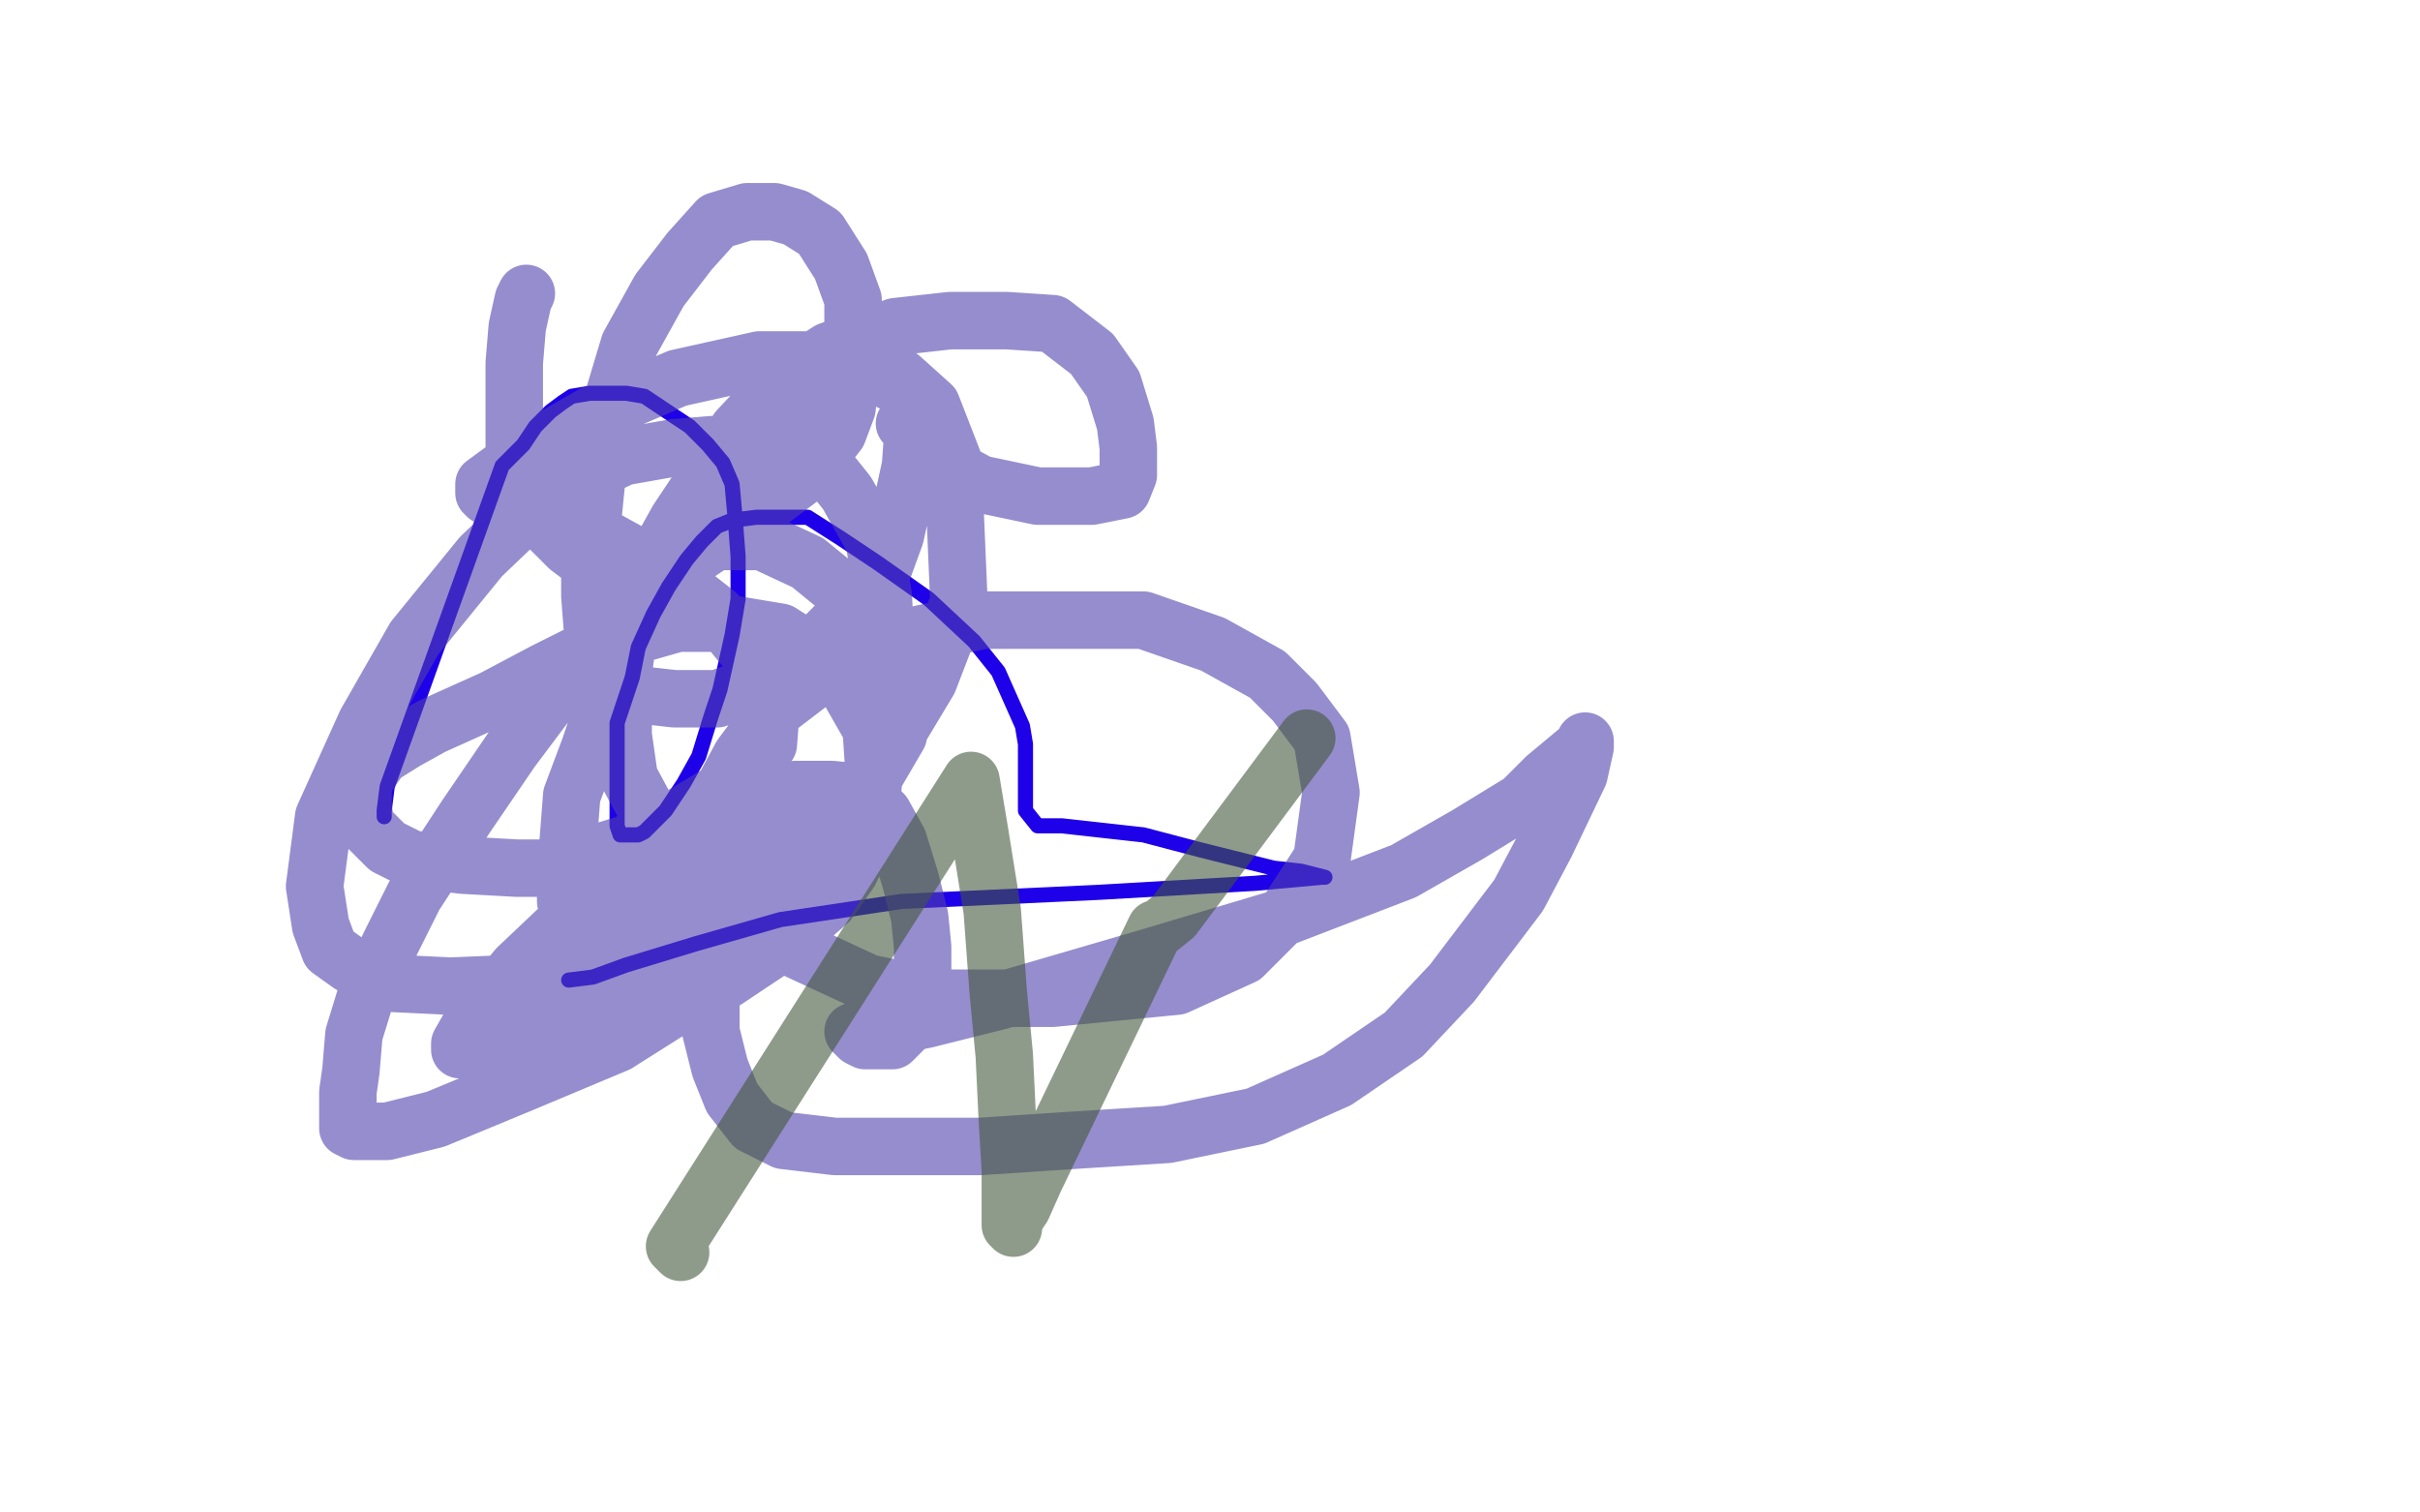
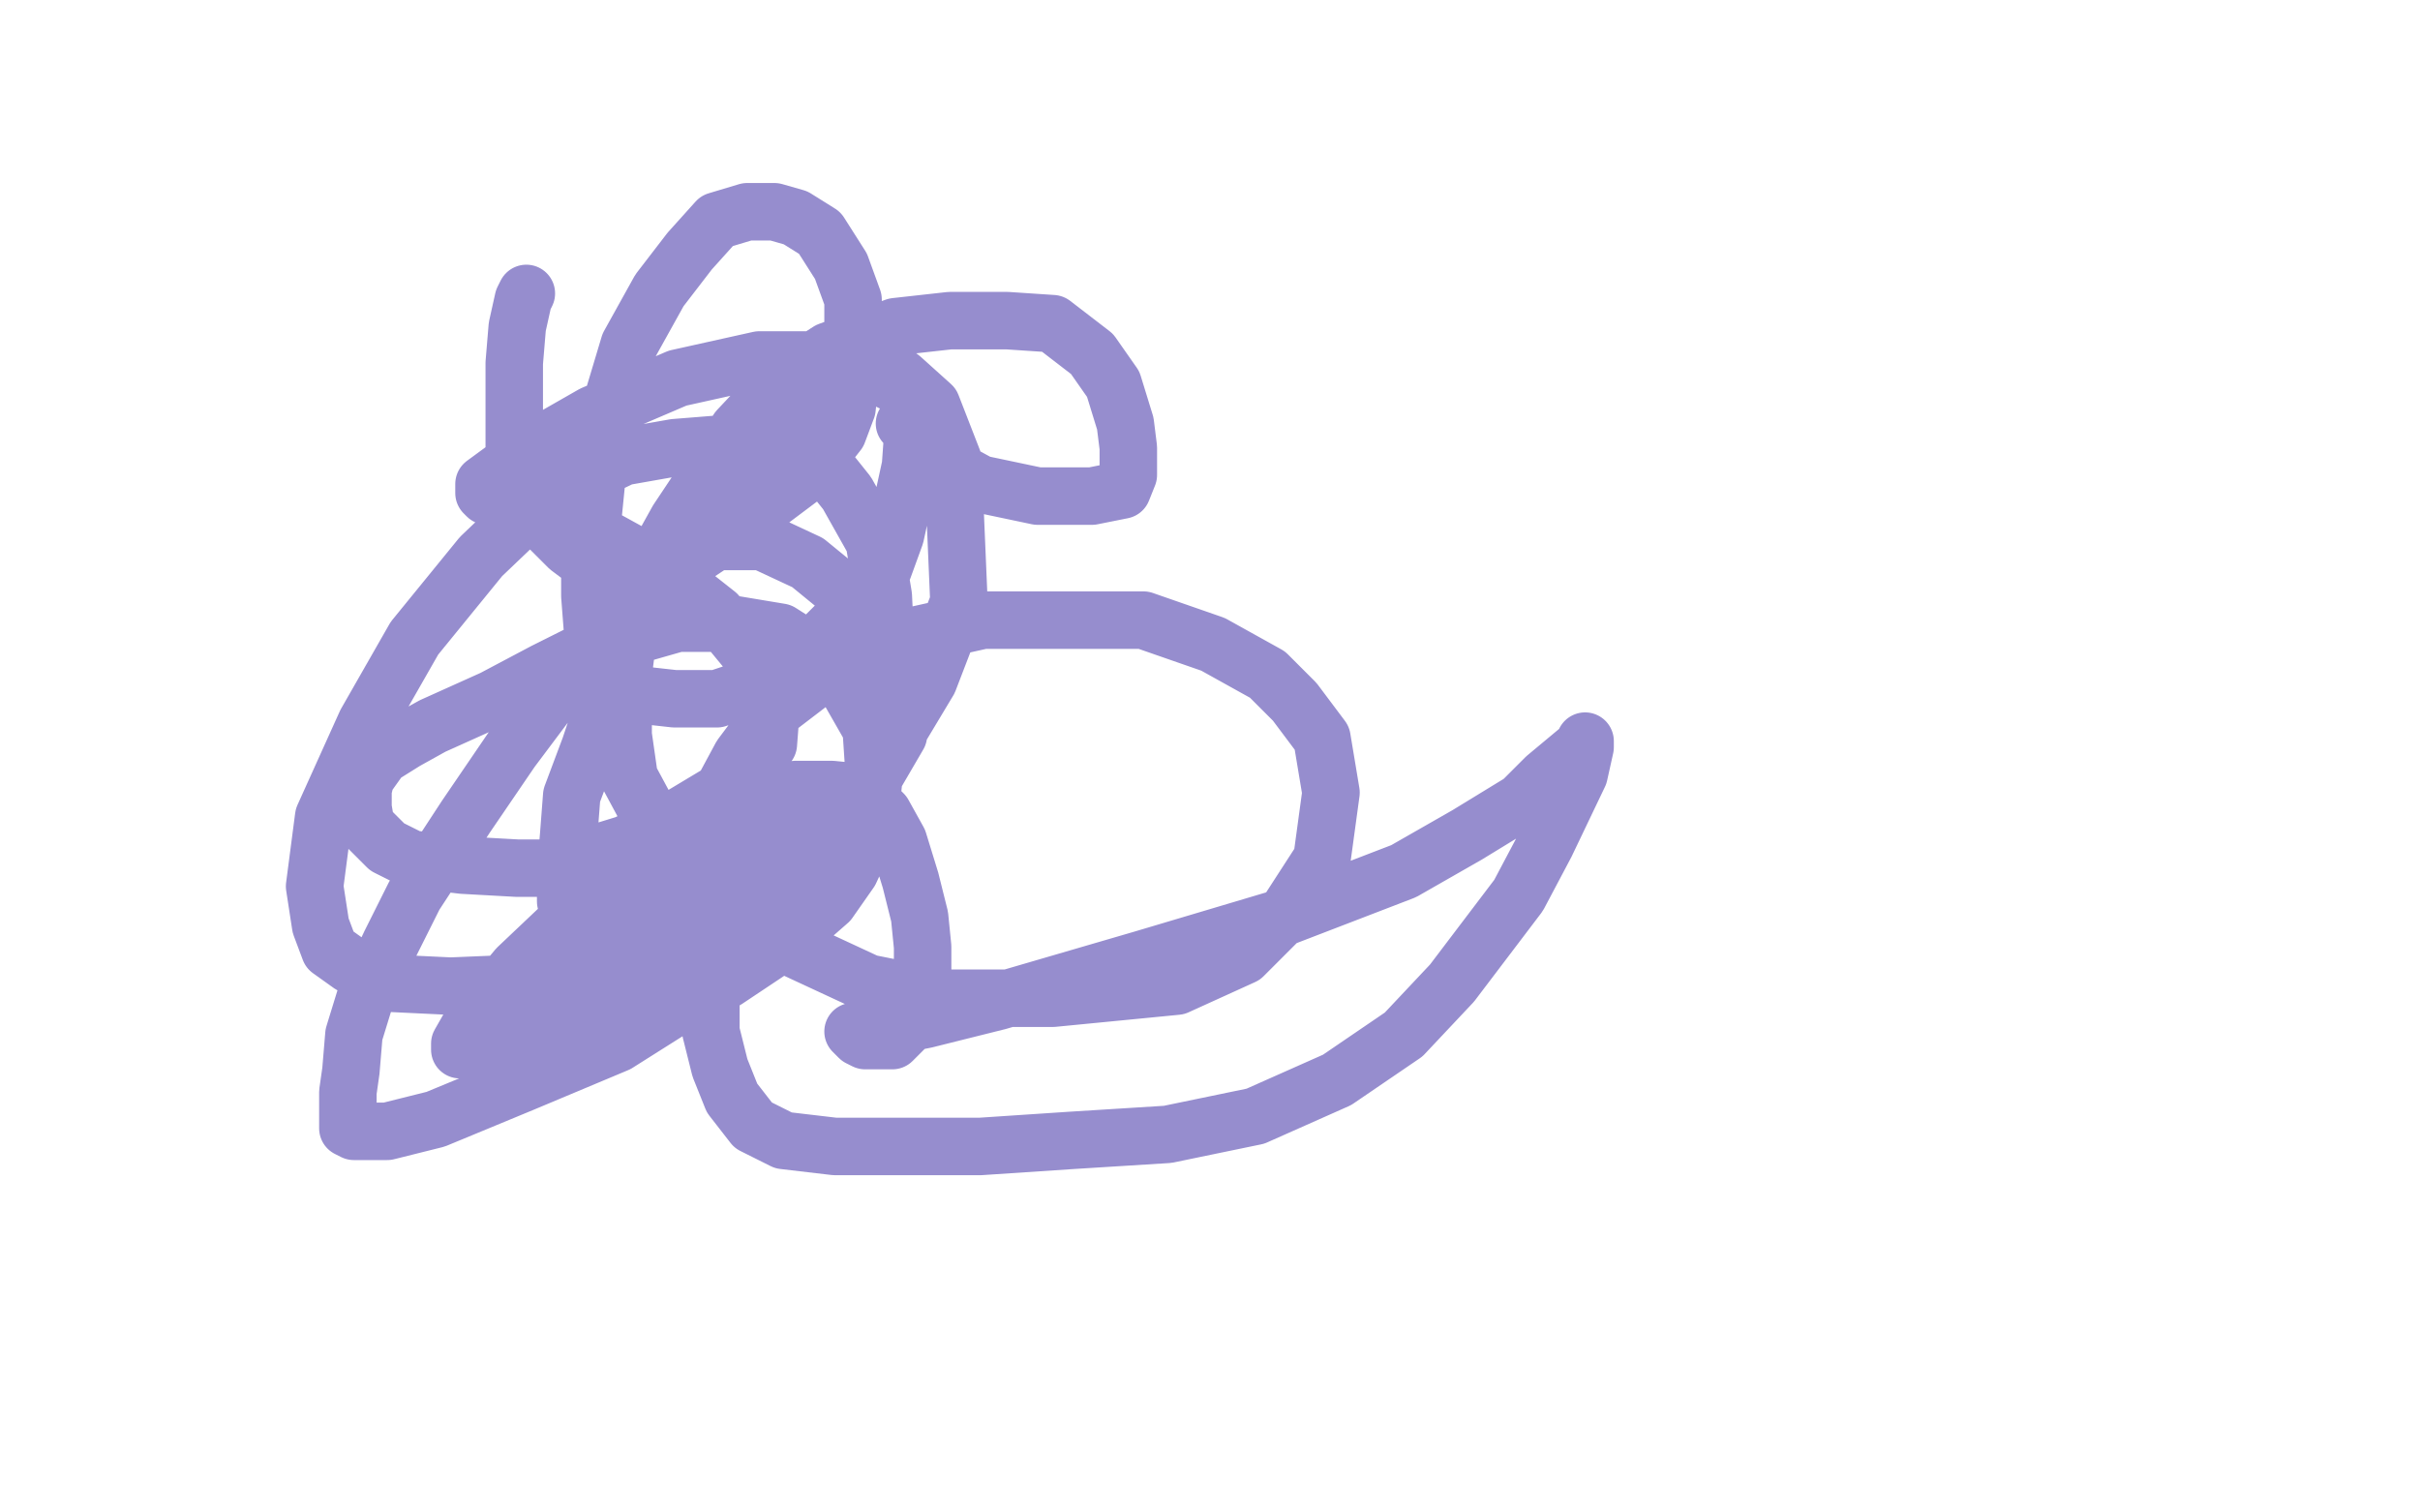
<svg xmlns="http://www.w3.org/2000/svg" width="800" height="500" version="1.1" style="stroke-antialiasing: false">
  <desc>This SVG has been created on https://colorillo.com/</desc>
  <rect x="0" y="0" width="800" height="500" style="fill: rgb(255,255,255); stroke-width:0" />
-   <polyline points="127,270 127,268 127,268 128,260 128,260 166,154 173,147 177,141 182,136 186,133 189,131 195,130 202,130 207,130 213,131 219,135 228,141 234,147 239,153 242,160 243,171 244,184 244,198 242,210 238,228 235,237 231,250 226,259 220,268 216,272 213,275 211,276 208,276 206,276 205,276 204,273 204,263 204,247 204,239 209,224 211,214 216,203 221,194 227,185 232,179 237,174 242,172 250,171 255,171 261,171 267,171 278,178 290,186 307,198 322,212 330,222 334,231 338,240 339,246 339,251 339,260 339,268 343,273 351,273 360,274 378,276 397,281 409,284 421,287 430,288 438,290 437,290 415,292 363,295 298,298 258,304 230,312 207,319 196,323 188,324" style="fill: none; stroke: #1e00e9; stroke-width: 5; stroke-linejoin: round; stroke-linecap: round; stroke-antialiasing: false; stroke-antialias: 0; opacity: 1.0" />
  <polyline points="174,97 173,99 173,99 171,108 171,108 170,120 170,120 170,132 170,132 170,149 170,149 173,164 180,173 188,181 196,187 209,188 226,186 241,176 254,166 266,157 277,143 280,135 282,117 282,99 278,88 271,77 263,72 256,70 247,70 237,73 228,83 218,96 208,114 202,134 198,151 195,181 195,197 196,210 200,221 203,224 208,228 214,230 223,231 237,231 252,226 268,215 277,206 292,188 296,177 301,154 302,140 300,129 290,124 278,124 257,139 238,159 222,186 210,207 202,226 195,247 189,263 188,276 187,288 187,293 187,298 190,303 195,304 206,304 225,298 246,287 267,274 280,265 290,255 297,243 298,230 289,208 278,195 267,186 252,179 233,179 213,194 190,220 169,248 154,270 137,296 129,312 121,329 117,342 116,354 115,361 115,367 115,371 115,373 117,374 119,374 128,374 144,370 173,358 204,345 223,333 240,324 258,312 274,298 281,288 287,275 289,256 288,241 280,227 269,216 258,209 240,206 224,206 196,214 180,222 163,231 143,240 134,245 126,250 121,257 120,261 120,267 121,273 128,280 136,284 153,286 171,287 181,287 207,279 223,271 238,262 246,255 254,246 255,233 251,220 237,203 218,188 198,177 183,171 171,167 167,166 161,164 160,163 160,160 175,149 196,137 224,125 251,119 273,119 290,119 298,125 308,134 315,152 317,199 307,225 283,265 243,304 212,318 173,325 149,326 128,325 116,319 109,314 106,306 104,293 107,270 121,239 137,211 159,184 181,163 206,151 223,148 248,146 263,147 272,153 280,163 289,179 292,197 293,218 293,241 286,263 268,288 254,300 230,317 207,328 184,337 170,343 162,346 154,347 152,347 152,345 156,338 171,320 190,302 213,284 230,274 248,265 263,261 275,261 285,262 292,269 297,278 301,291 304,303 305,313 305,321 305,329 303,336 295,344 288,344 287,344 286,344 284,343 283,342 282,341 286,341 306,337 330,331 378,317 425,303 464,288 485,276 503,265 511,257 517,252 523,247 524,246 524,245 524,247 522,256 511,279 502,296 480,325 464,342 442,357 415,369 386,375 354,377 324,379 301,379 276,379 259,377 249,372 242,363 238,353 235,341 235,329 235,313 235,298 235,281 238,263 245,250 257,234 274,221 298,211 325,205 352,205 378,205 401,213 419,223 428,232 437,244 440,262 437,284 426,301 411,316 389,326 348,330 312,330 287,325 259,312 238,297 222,281 215,270 208,257 206,243 206,223 209,199 224,172 244,142 260,125 274,116 296,108 314,106 333,106 348,107 361,117 368,127 372,140 373,148 373,157 371,162 361,164 343,164 324,160 313,154 306,148 299,140" style="fill: none; stroke: #5042ae; stroke-width: 19; stroke-linejoin: round; stroke-linecap: round; stroke-antialiasing: false; stroke-antialias: 0; opacity: 0.6" />
-   <polyline points="225,414 223,412 223,412 321,258 321,258 324,276 324,276 328,301 328,301 330,328 332,349 333,370 334,387 334,403 334,405 335,406 335,405 336,402 338,399 342,390 382,307 383,307 388,303 432,244" style="fill: none; stroke: #43583c; stroke-width: 19; stroke-linejoin: round; stroke-linecap: round; stroke-antialiasing: false; stroke-antialias: 0; opacity: 0.6" />
</svg>